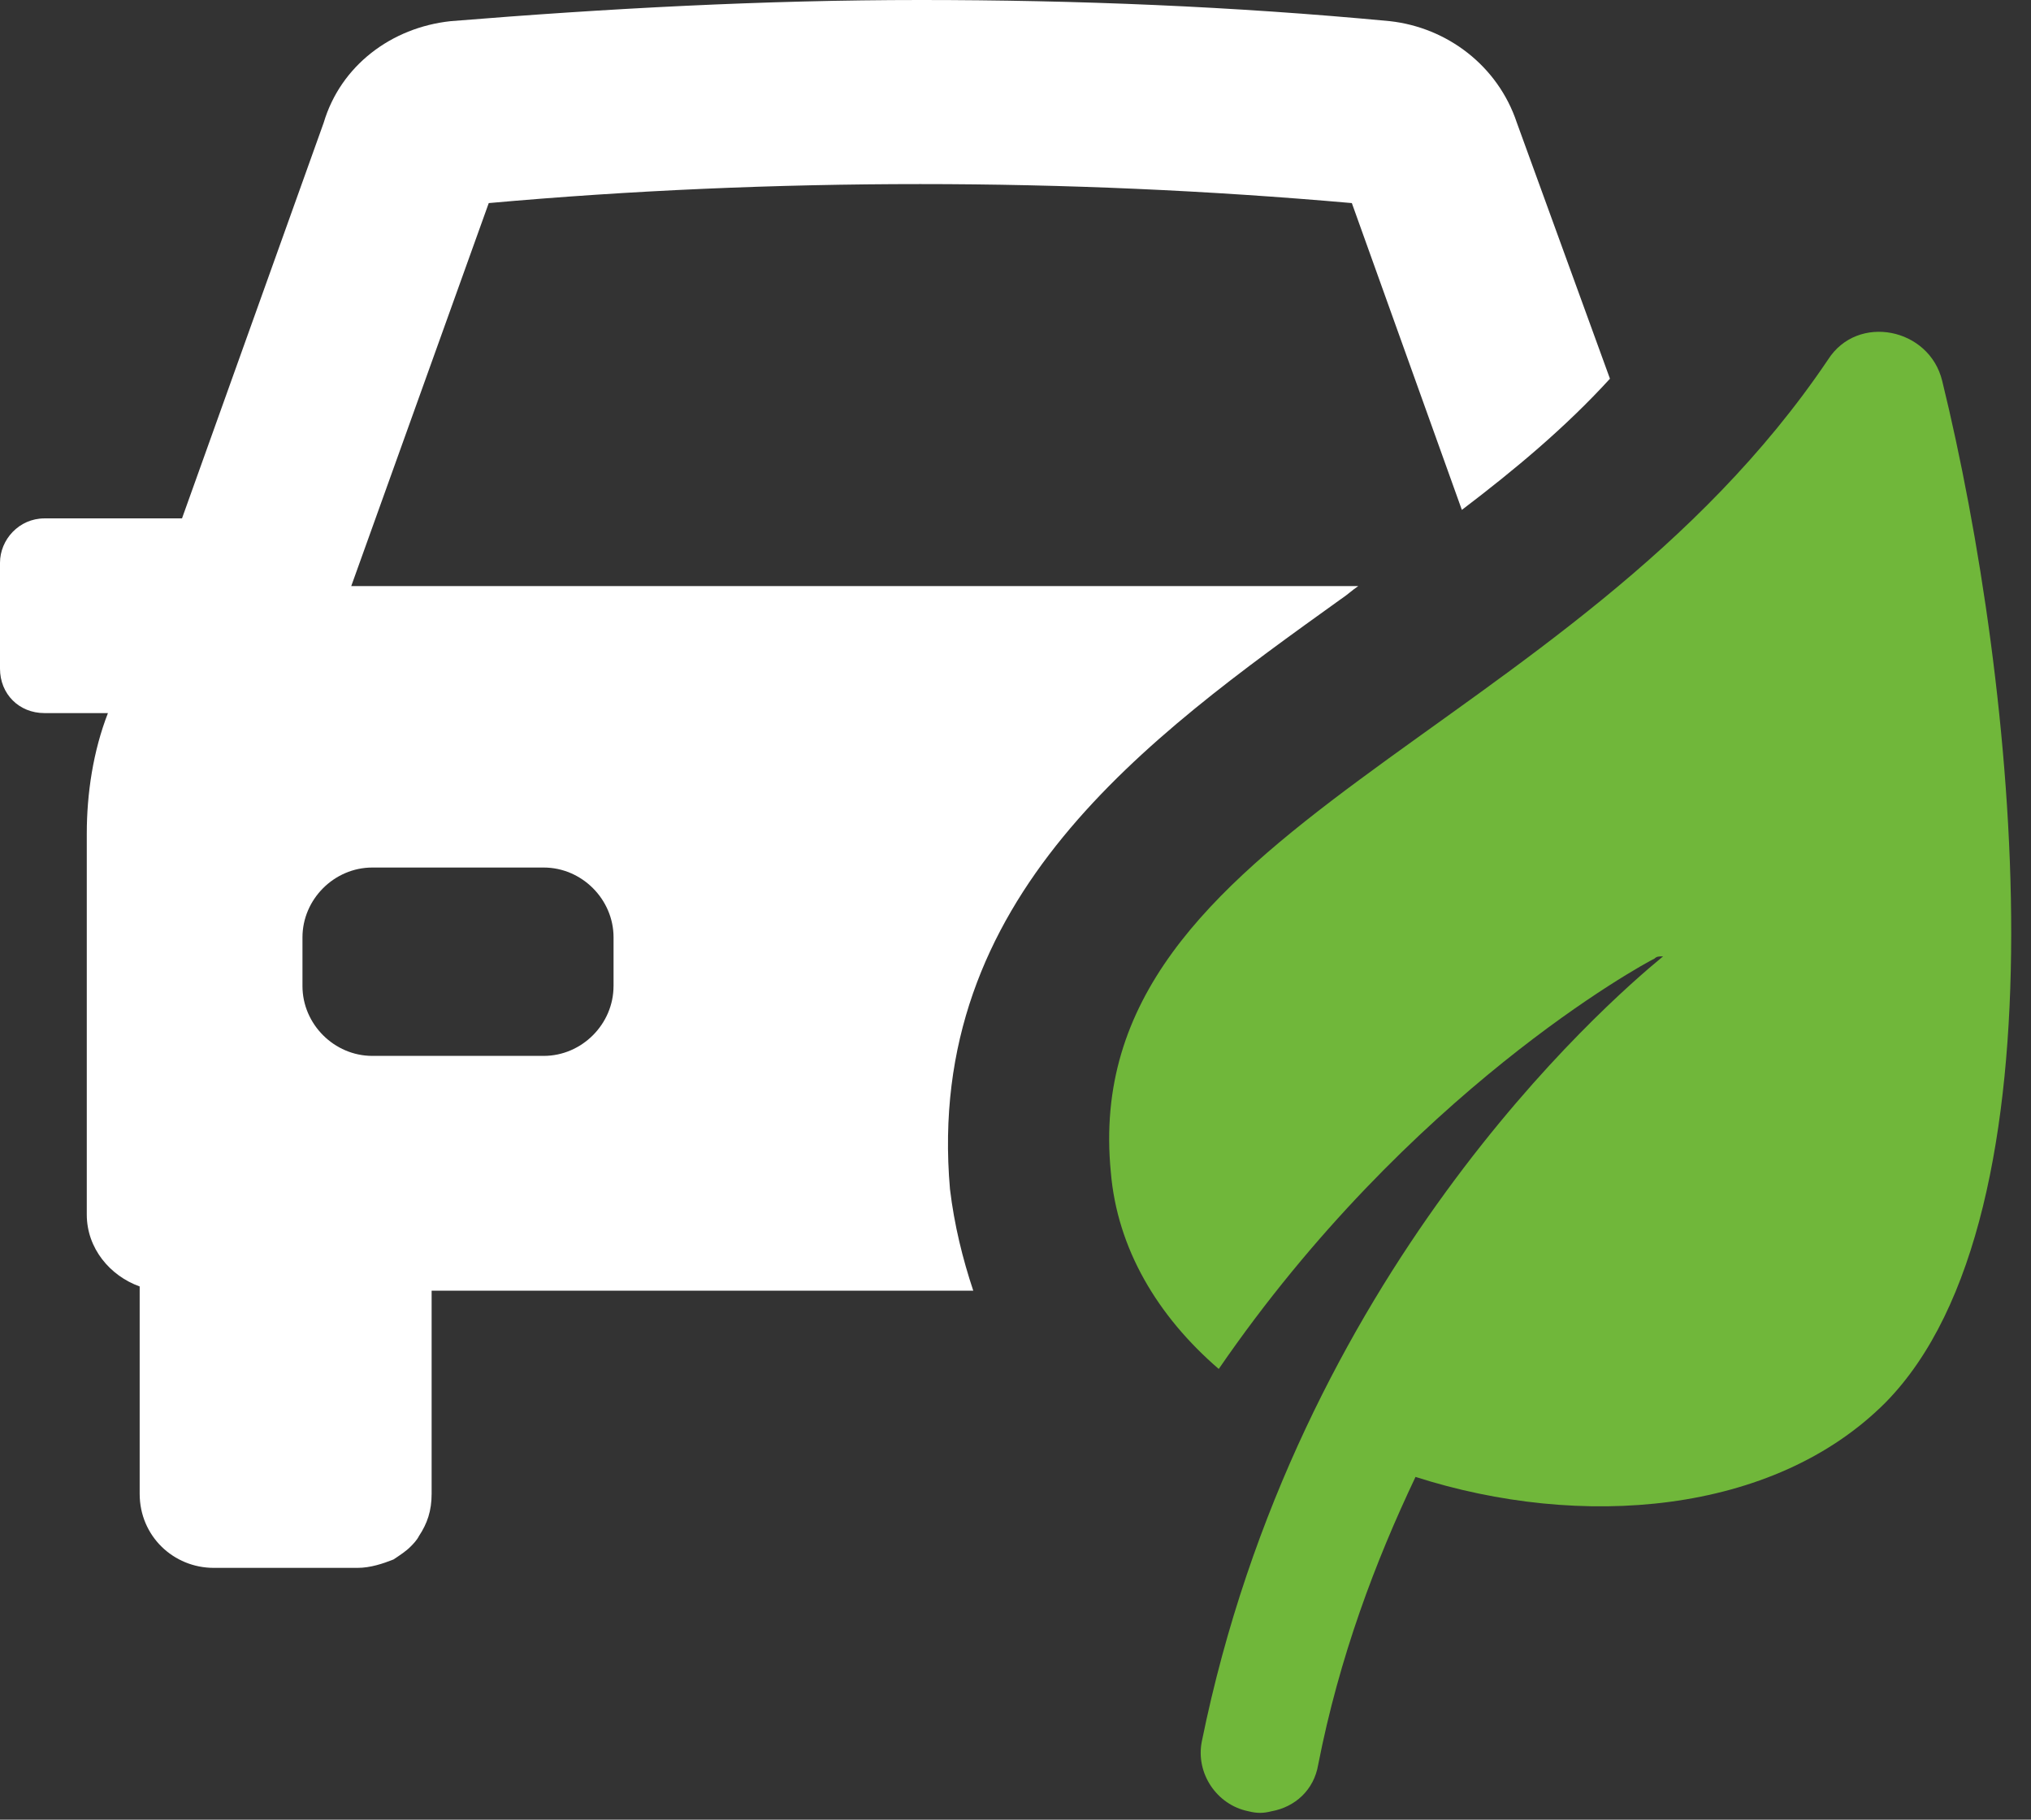
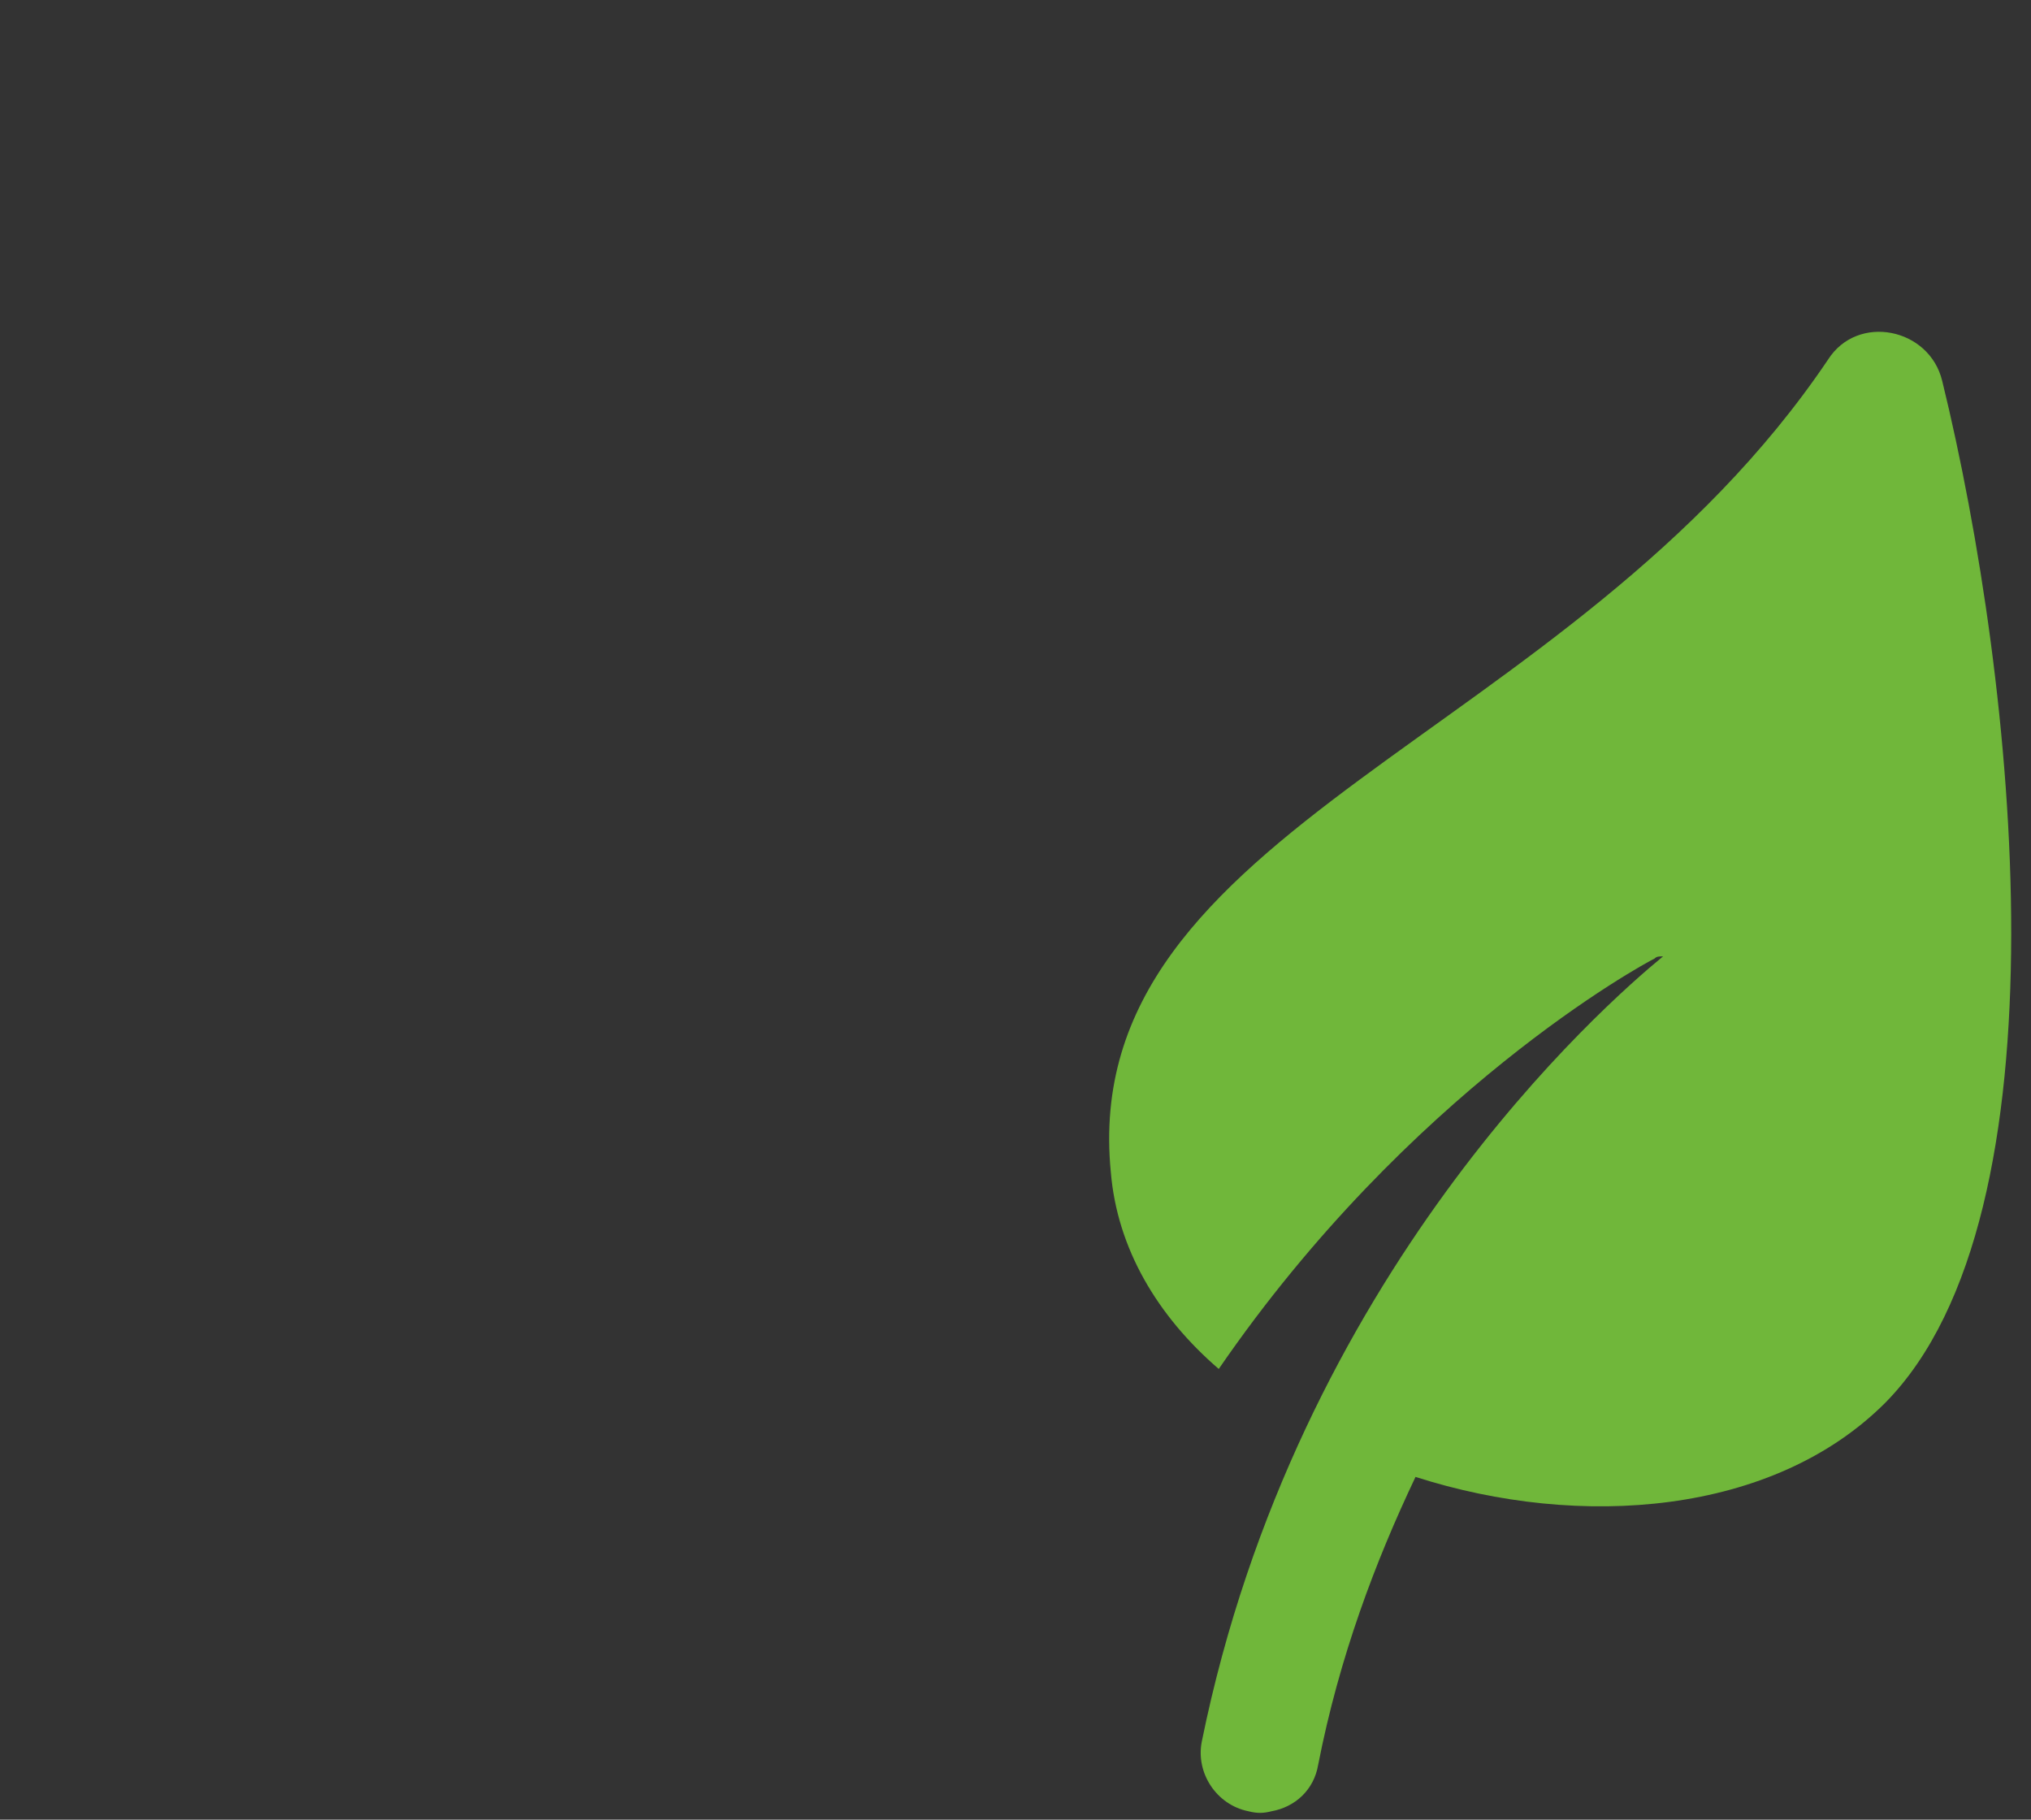
<svg xmlns="http://www.w3.org/2000/svg" width="96" height="86" viewBox="0 0 96 86">
  <rect x="0" y="0" width="96" height="86" fill="#333333" stroke="none" />
  <g fill="none" fill-rule="evenodd">
-     <path fill="#FFF" fill-rule="nonzero" d="M63.4 28.302c.3-.2.5-.399.8-.602H16.602l6.5-18.102c6.7-.602 13.602-.898 20.398-.898 6.8 0 13.602.3 20.398.898l5.2 14.5c2.5-1.898 4.898-3.898 7-6.2l-4.4-12.097c-.898-2.7-3.3-4.5-6-4.801C58.3.3 50.899 0 43.5 0S28.699.398 21.3 1c-2.8.3-5.198 2.102-6 4.8L8.603 24.5h-6.5C.902 24.5 0 25.5 0 26.6v5c0 1.2.898 2.102 2.102 2.102h3c-.7 1.8-1 3.8-1 5.7v18c0 1.6 1.101 2.898 2.5 3.398v9.8c0 2 1.601 3.5 3.5 3.5h6.8c.602 0 1.2-.199 1.7-.398.3-.2.601-.398.8-.602.102-.101.301-.3.399-.5.398-.601.601-1.199.601-2V61h25.602c-.5-1.5-.898-3.102-1.101-4.801C43.7 42.402 54.2 34.902 63.399 28.301zM29 46.602c0 1.801-1.5 3.301-3.3 3.301h-8.102c-1.801 0-3.301-1.5-3.301-3.3v-2.301c0-1.801 1.5-3.301 3.3-3.301H25.7c1.801 0 3.301 1.5 3.301 3.3v2.302z" />
    <path fill="#70B73A" d="M91.802 18c-.601-2.5-4-3.199-5.398-1-12.2 18.103-35.5 22-33.898 38.399.3 3.601 2.199 6.8 5.101 9.3 9-13.102 20-19.102 20.602-19.398.102-.101.2-.101.399-.101-2.8 2.3-17.301 15-21.801 37.102-.3 1.5.7 3 2.2 3.3.398.102.698.102 1.1 0 1.102-.199 2-1 2.2-2.199 1-5.101 2.7-9.601 4.601-13.602 7.801 2.5 16.898 1.801 22.2-3.5 8.792-8.898 6.195-34 2.695-48.3z" />
  </g>
</svg>